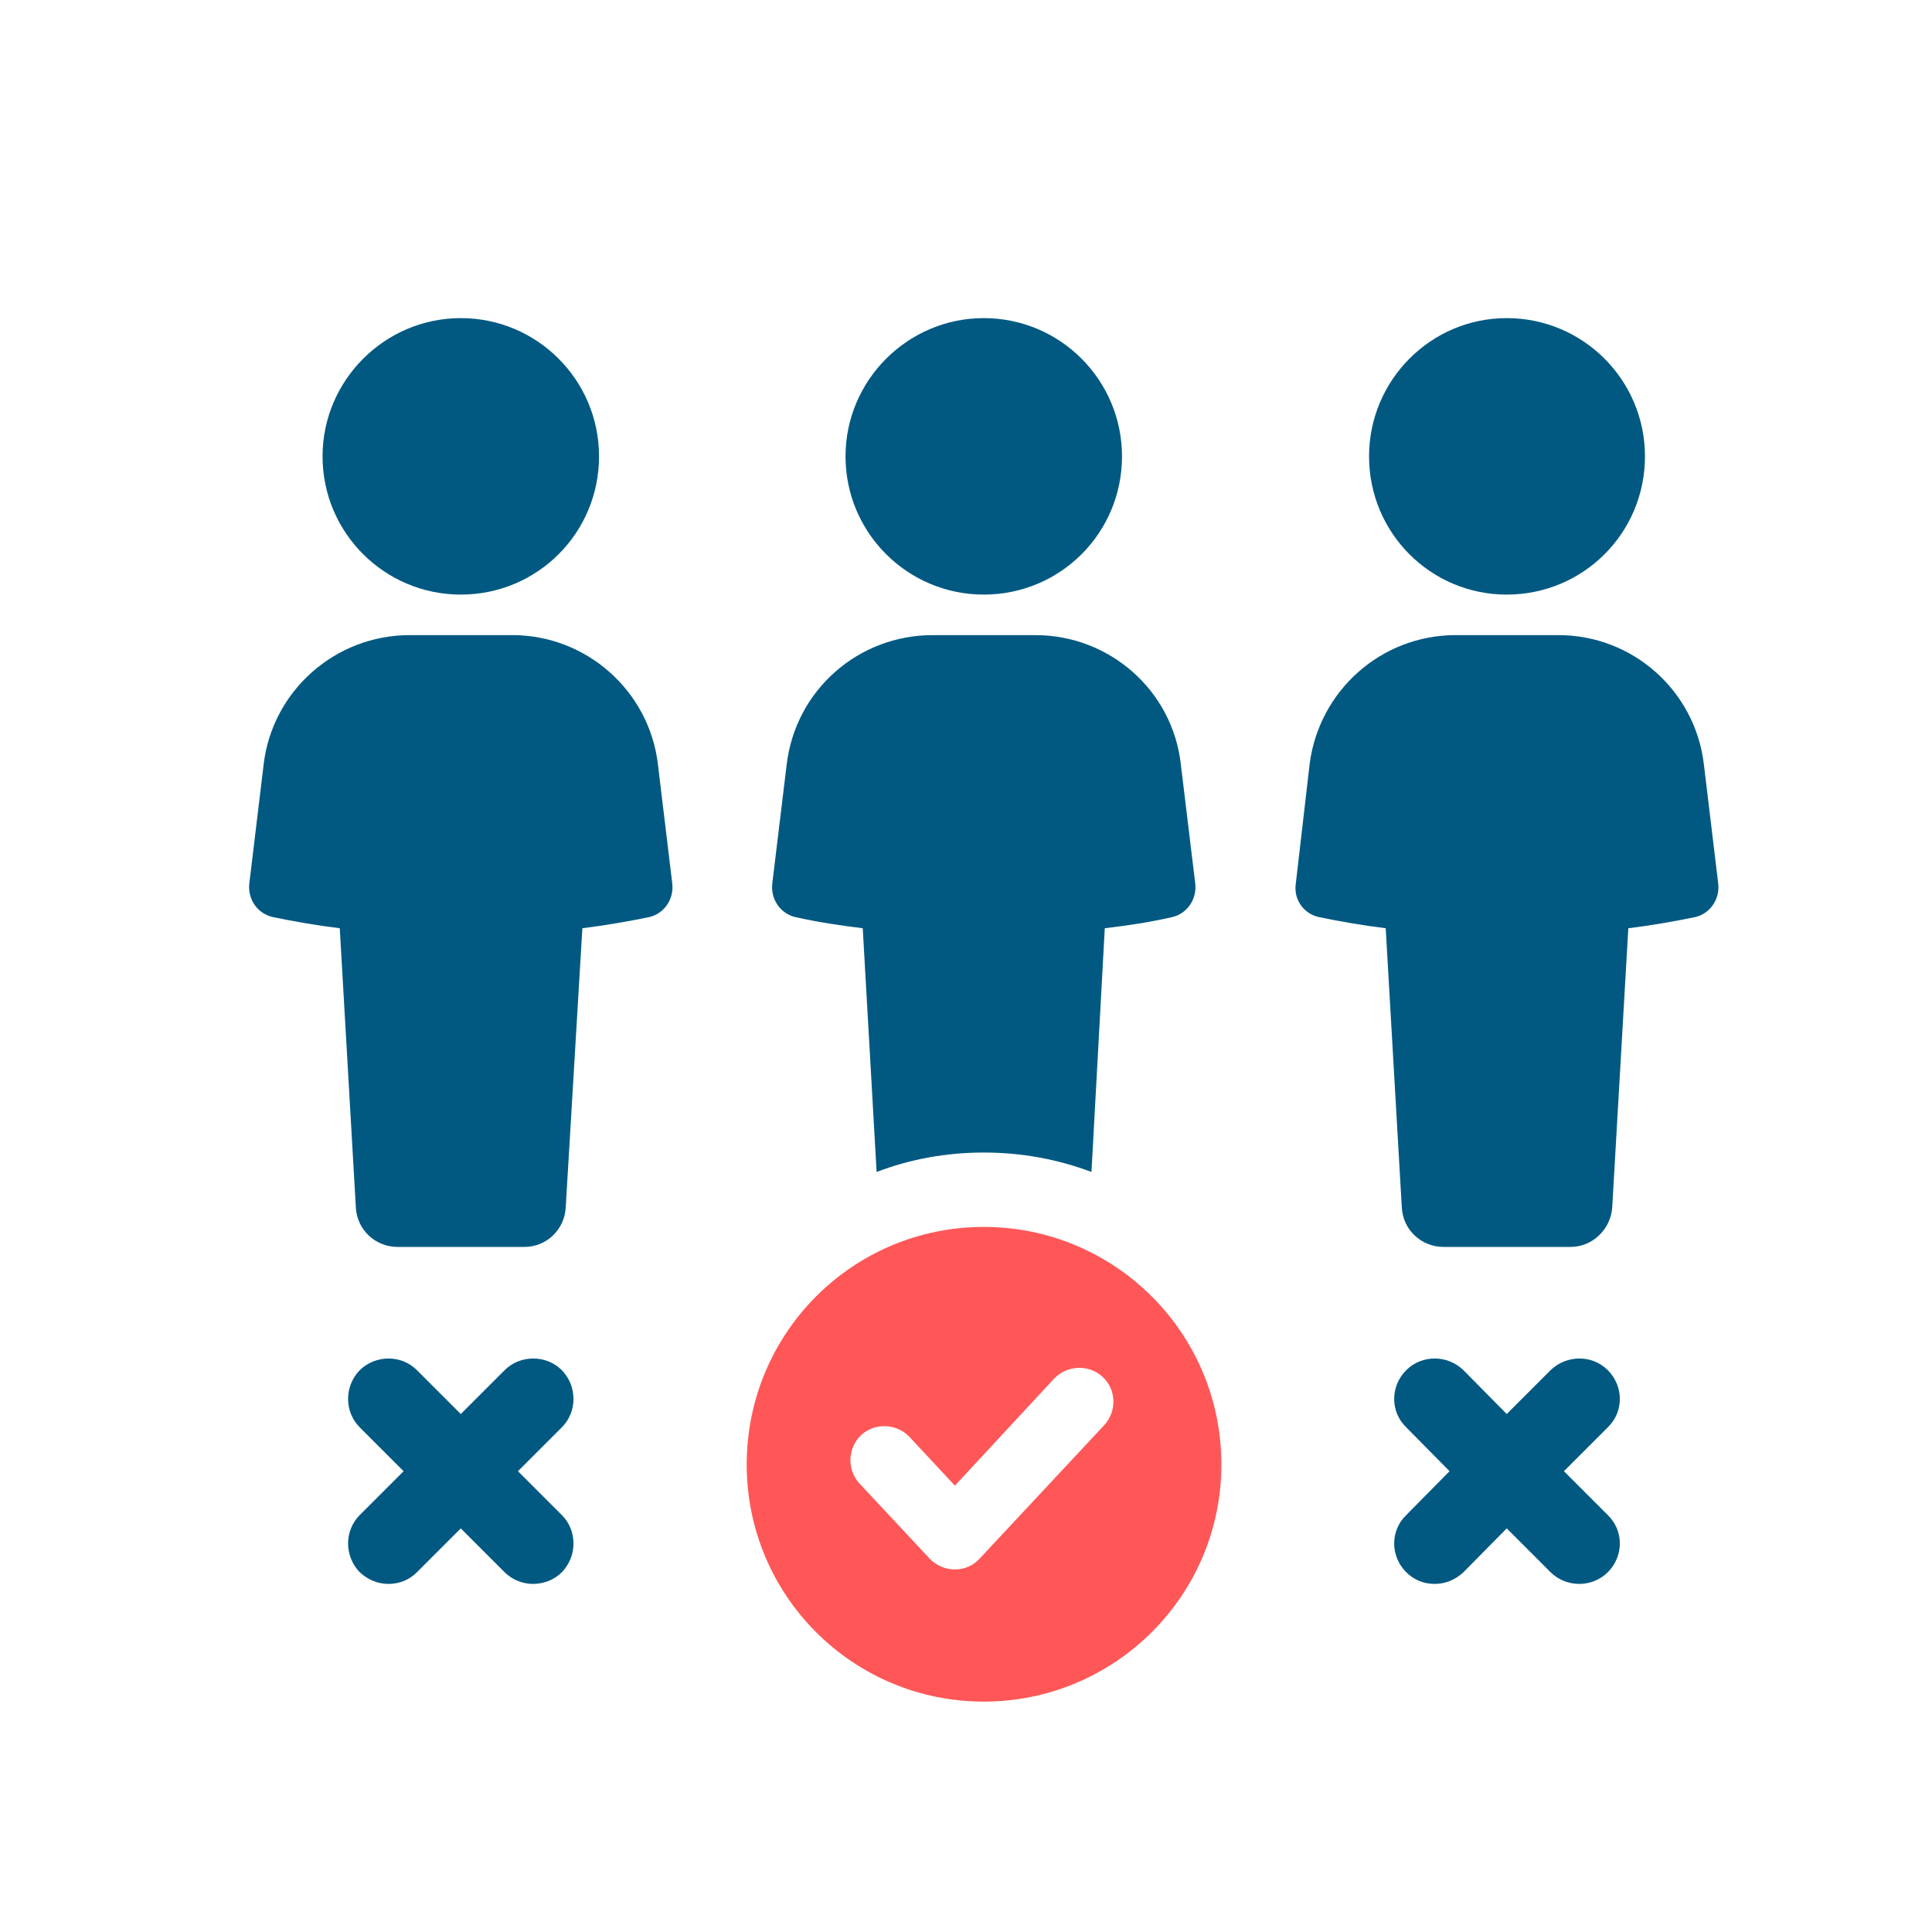
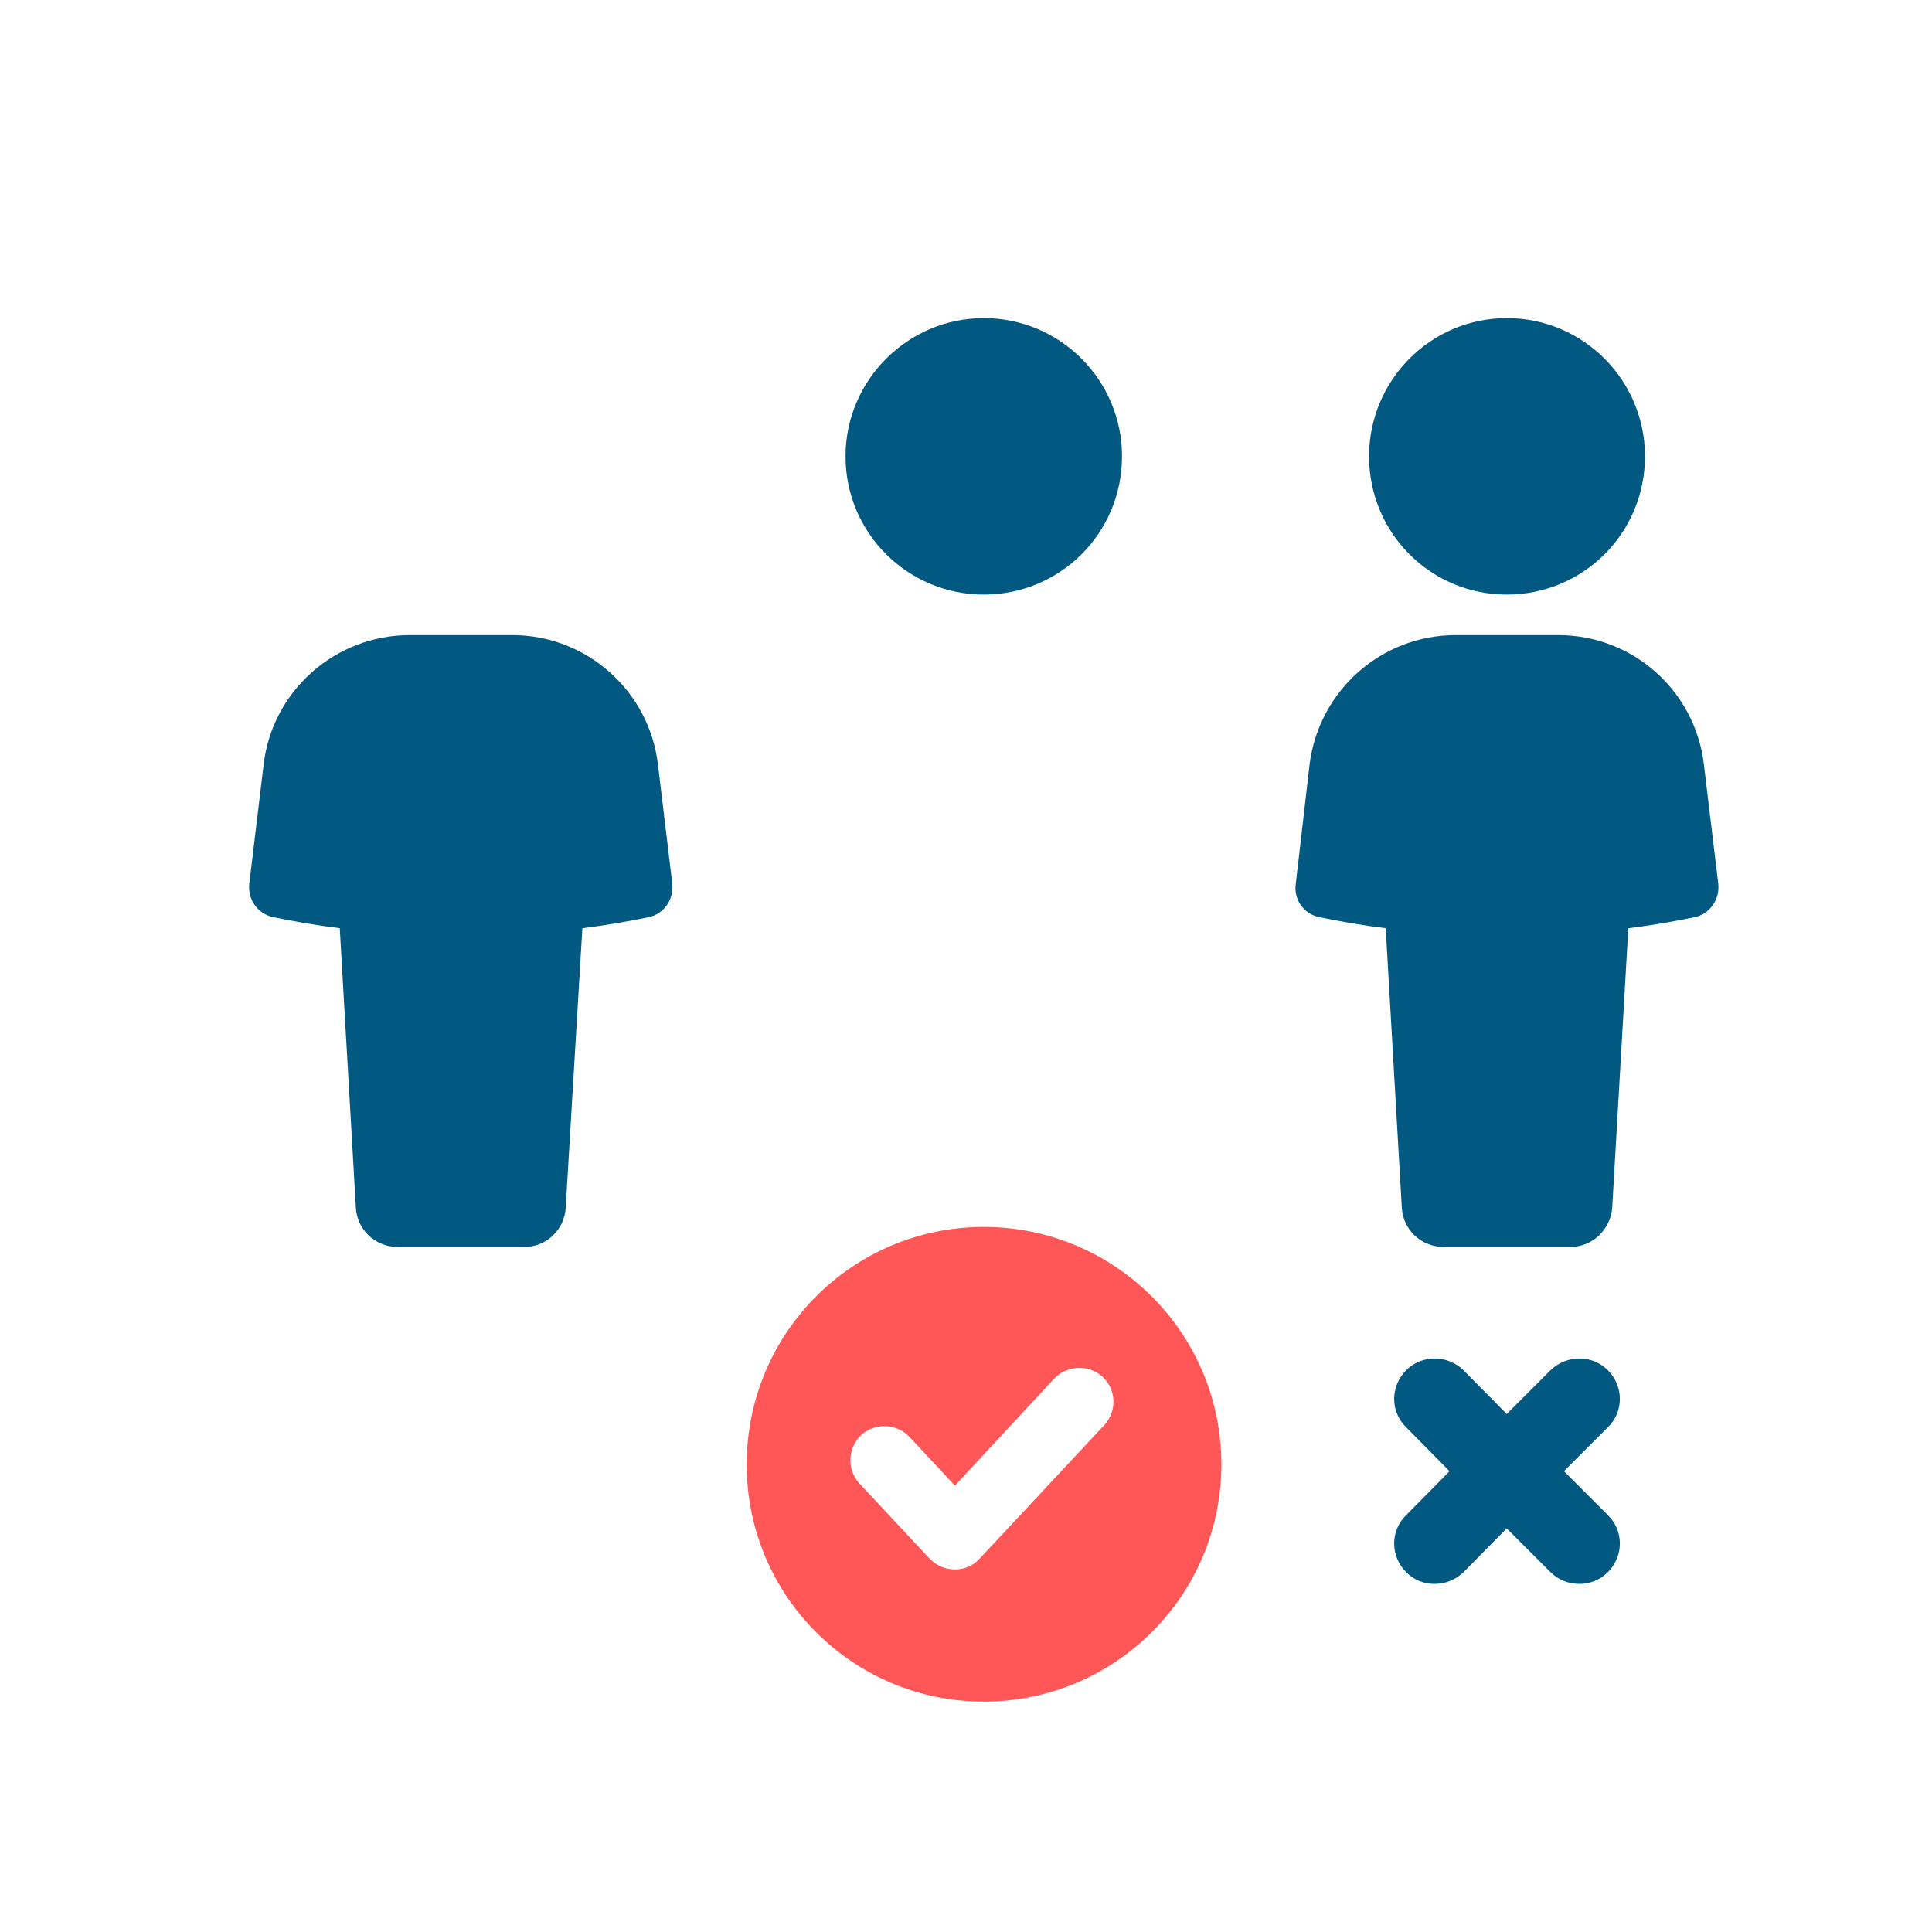
<svg xmlns="http://www.w3.org/2000/svg" viewBox="0 0 348 348" width="348" height="348">
  <style>.a{fill:#015982}.b{fill:#ff5757}</style>
  <path class="a" d="m92.3 114.4h-18.5c-13.4 0-24.7 10-26.3 23.2l-2.6 21.6c-0.3 2.8 1.5 5.4 4.3 6 3.9 0.8 7.9 1.5 12 2l2.9 50.3c0.2 4 3.5 7.1 7.5 7.1h22.9c3.9 0 7.2-3.1 7.4-7.1l3-50.3c4-0.5 8.1-1.2 12-2 2.7-0.6 4.5-3.2 4.2-6l-2.6-21.6c-1.6-13.2-12.9-23.2-26.2-23.2z" />
-   <path class="a" d="m83 107.1c13.8 0 24.9-11.1 24.9-24.9 0-13.7-11.1-24.9-24.9-24.9-13.7 0-24.9 11.2-24.9 24.9 0 13.8 11.2 24.9 24.9 24.9z" />
-   <path class="a" d="m215.3 159.2c0.3 2.8-1.5 5.4-4.2 6-3.9 0.9-7.9 1.5-12.1 2l-2.4 43.9c-6.1-2.3-12.6-3.5-19.4-3.5-6.8 0-13.3 1.2-19.3 3.5l-2.5-43.9c-4.1-0.5-8.1-1.1-12.1-2-2.7-0.6-4.5-3.2-4.2-6l2.6-21.5c1.6-13.4 12.9-23.3 26.3-23.3h18.5c13.3 0 24.7 9.9 26.2 23.3z" />
  <path class="a" d="m177.2 107.1c13.8 0 24.9-11.1 24.9-24.9 0-13.7-11.1-24.9-24.9-24.9-13.7 0-24.9 11.2-24.9 24.9 0 13.8 11.2 24.9 24.9 24.9z" />
  <path class="a" d="m306.9 137.6c-1.6-13.2-12.8-23.2-26.2-23.2h-18.5c-13.4 0-24.6 10-26.3 23.2l-2.5 21.6c-0.4 2.8 1.4 5.4 4.2 6 3.9 0.8 7.9 1.5 12 2l2.9 50.3c0.2 4 3.5 7.1 7.5 7.1h22.9c3.9 0 7.2-3.1 7.5-7.1l2.9-50.3c4.1-0.5 8.1-1.2 12-2 2.7-0.6 4.5-3.2 4.2-6z" />
  <path class="a" d="m271.4 107.1c13.8 0 24.9-11.1 24.9-24.9 0-13.7-11.1-24.9-24.9-24.9-13.7 0-24.8 11.2-24.8 24.9 0 13.8 11.1 24.9 24.8 24.9z" />
-   <path class="a" d="m64.8 283.2c1.5 1.4 3.3 2.1 5.2 2.1 1.9 0 3.7-0.7 5.1-2.1l7.9-7.9 7.9 7.9c1.4 1.4 3.3 2.1 5.1 2.1 1.9 0 3.8-0.7 5.2-2.1 2.8-2.9 2.8-7.5 0-10.3l-7.9-7.9 7.9-7.9c2.8-2.8 2.8-7.4 0-10.3-2.8-2.8-7.5-2.8-10.3 0l-7.9 7.9-7.9-7.9c-2.8-2.8-7.4-2.8-10.3 0-2.8 2.9-2.8 7.5 0 10.3l7.9 7.9-7.9 7.9c-2.8 2.8-2.8 7.4 0 10.3z" />
  <path class="a" d="m253.3 283.2c1.4 1.4 3.2 2.1 5.1 2.1 1.9 0 3.7-0.7 5.2-2.1l7.8-7.9 7.9 7.9c1.4 1.4 3.3 2.1 5.2 2.1 1.8 0 3.7-0.7 5.1-2.1 2.9-2.9 2.9-7.5 0-10.3l-7.9-7.9 7.9-7.9c2.9-2.8 2.9-7.4 0-10.3-2.8-2.8-7.4-2.8-10.3 0l-7.9 7.9-7.8-7.9c-2.9-2.8-7.5-2.8-10.3 0-2.9 2.9-2.9 7.5 0 10.3l7.8 7.9-7.8 7.9c-2.9 2.8-2.9 7.4 0 10.3z" />
  <path fill-rule="evenodd" class="b" d="m177.2 306.5c-23.6 0-42.7-19.1-42.7-42.7 0-23.7 19.1-42.8 42.7-42.8 23.6 0 42.8 19.1 42.8 42.8 0 23.6-19.2 42.7-42.8 42.7zm-0.8-25.7l22.5-24.1c2.3-2.5 2.2-6.4-0.3-8.7-2.5-2.3-6.4-2.1-8.7 0.3l-17.9 19.3-8.2-8.8c-2.3-2.4-6.2-2.6-8.7-0.3-2.4 2.3-2.6 6.2-0.3 8.7l12.7 13.6c1.2 1.2 2.8 1.9 4.5 1.9 1.7 0 3.3-0.7 4.4-1.9z" />
</svg>